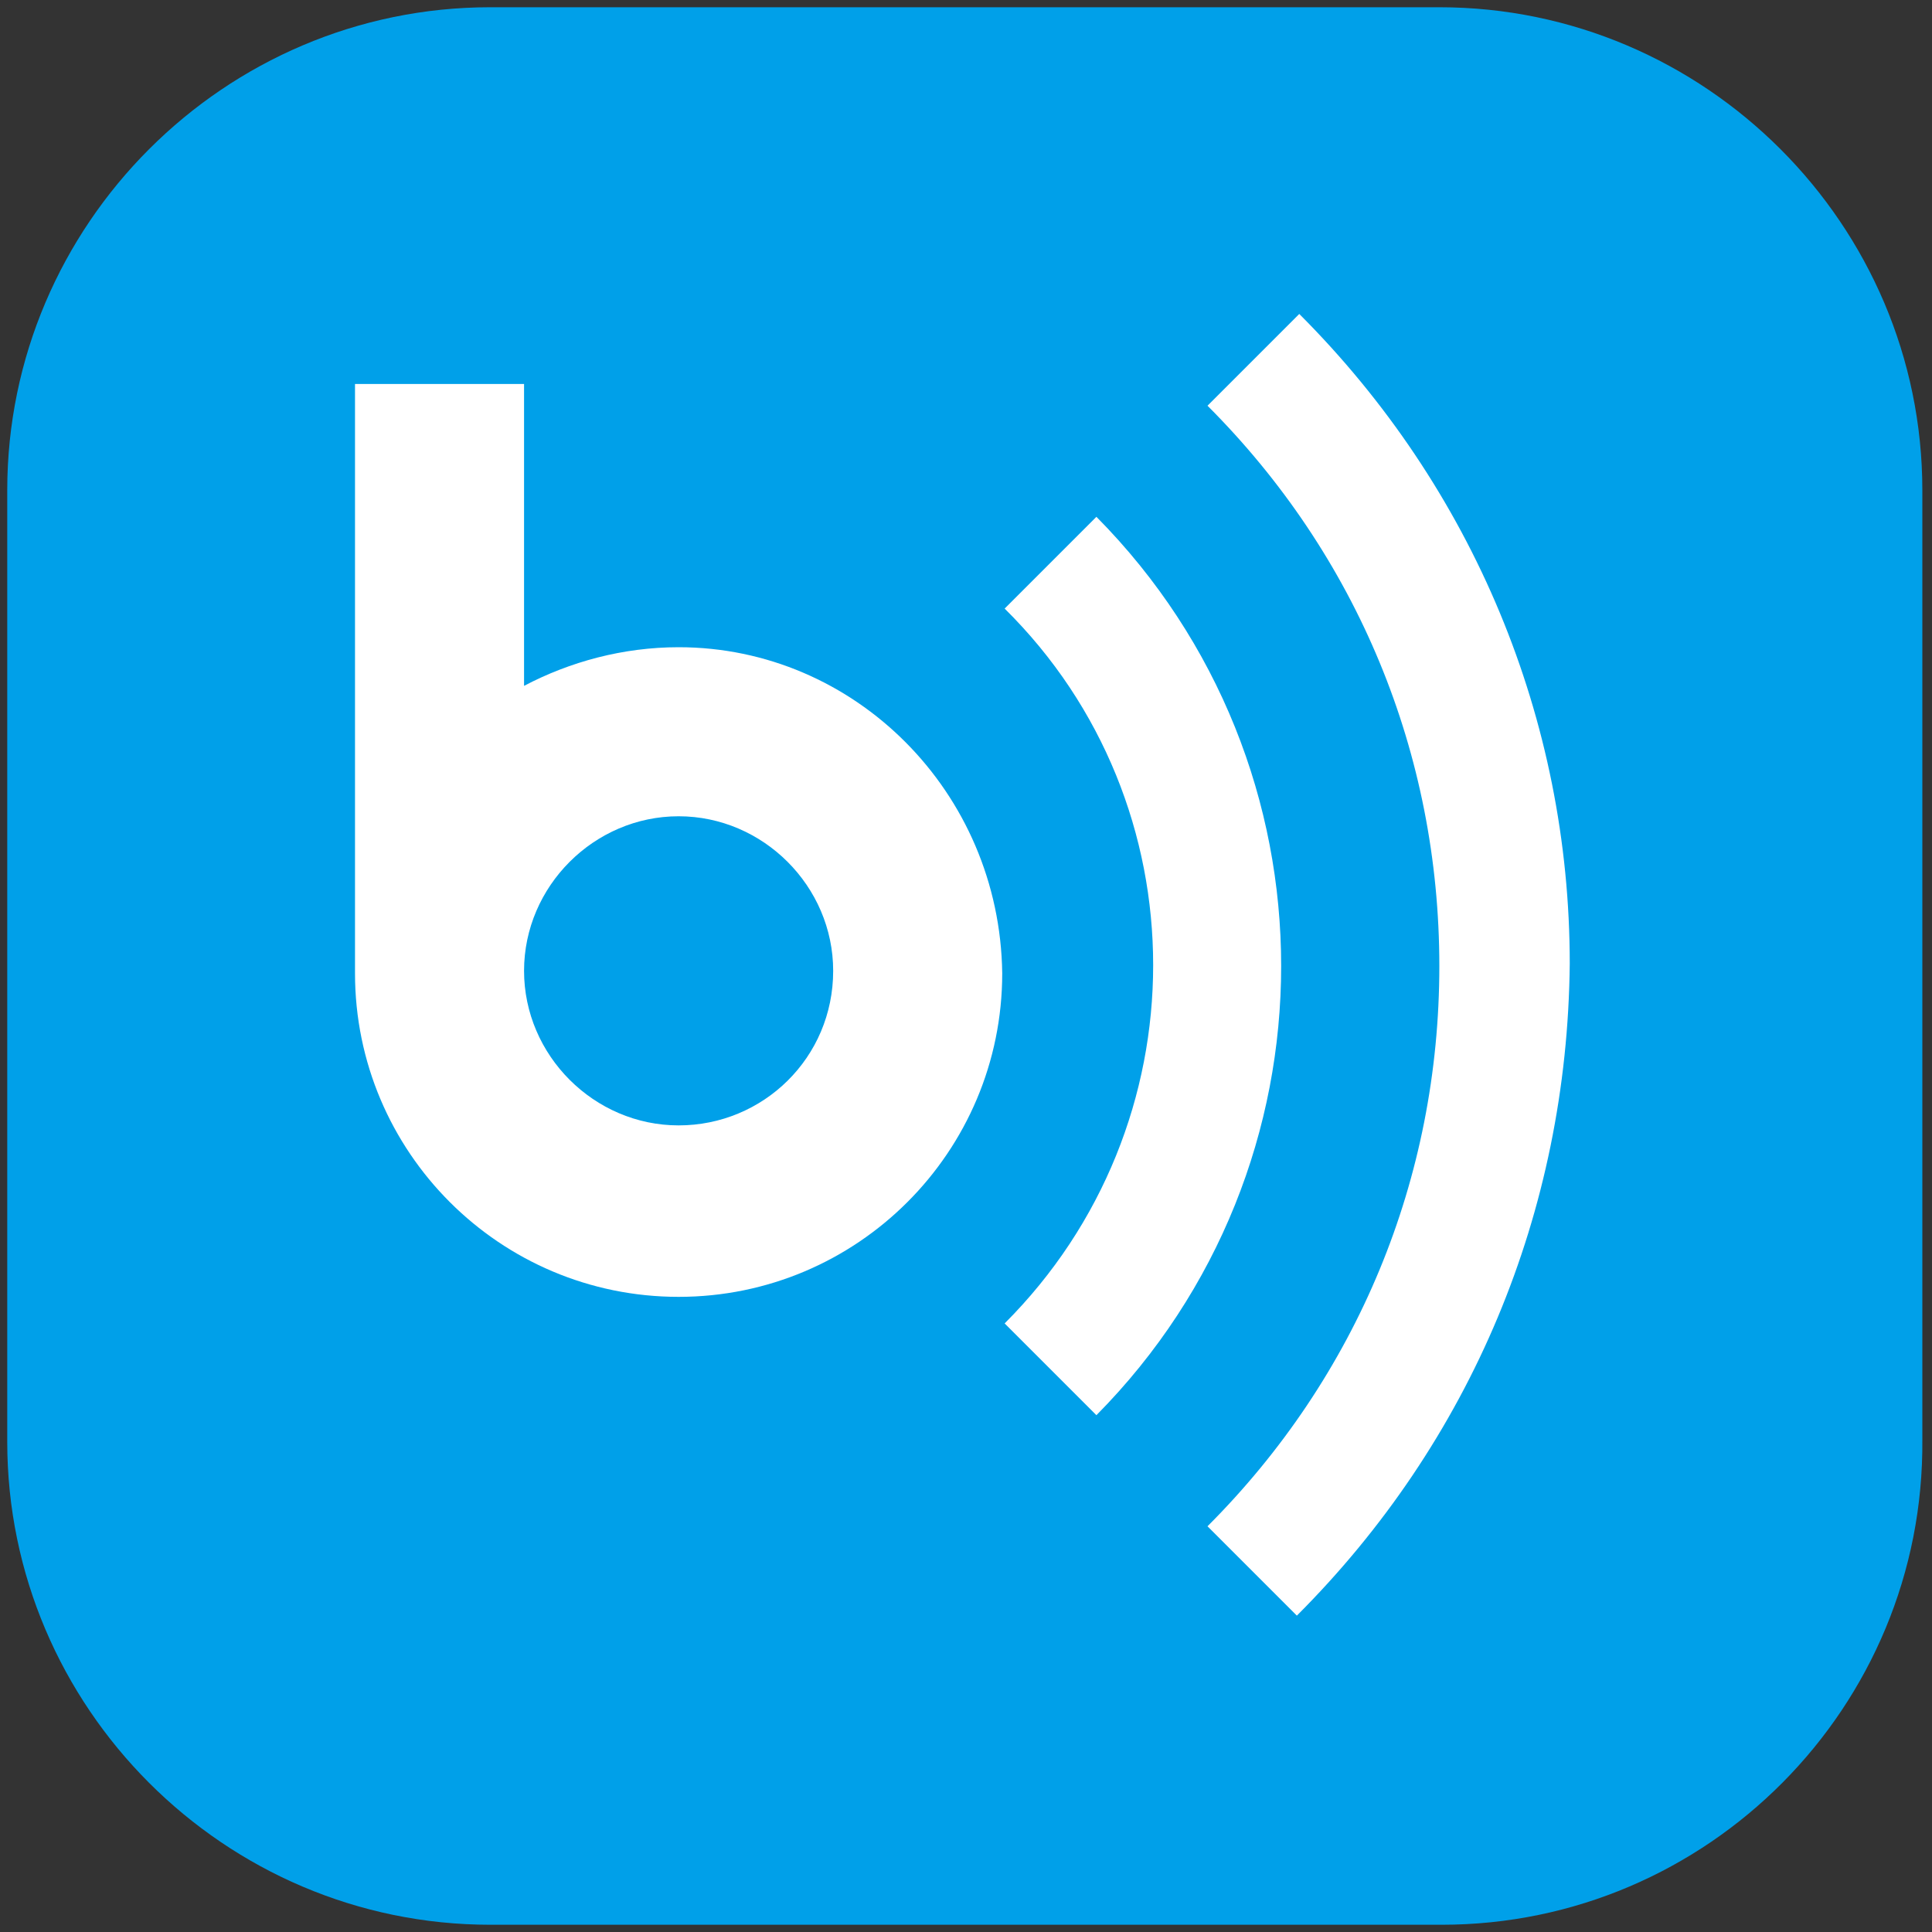
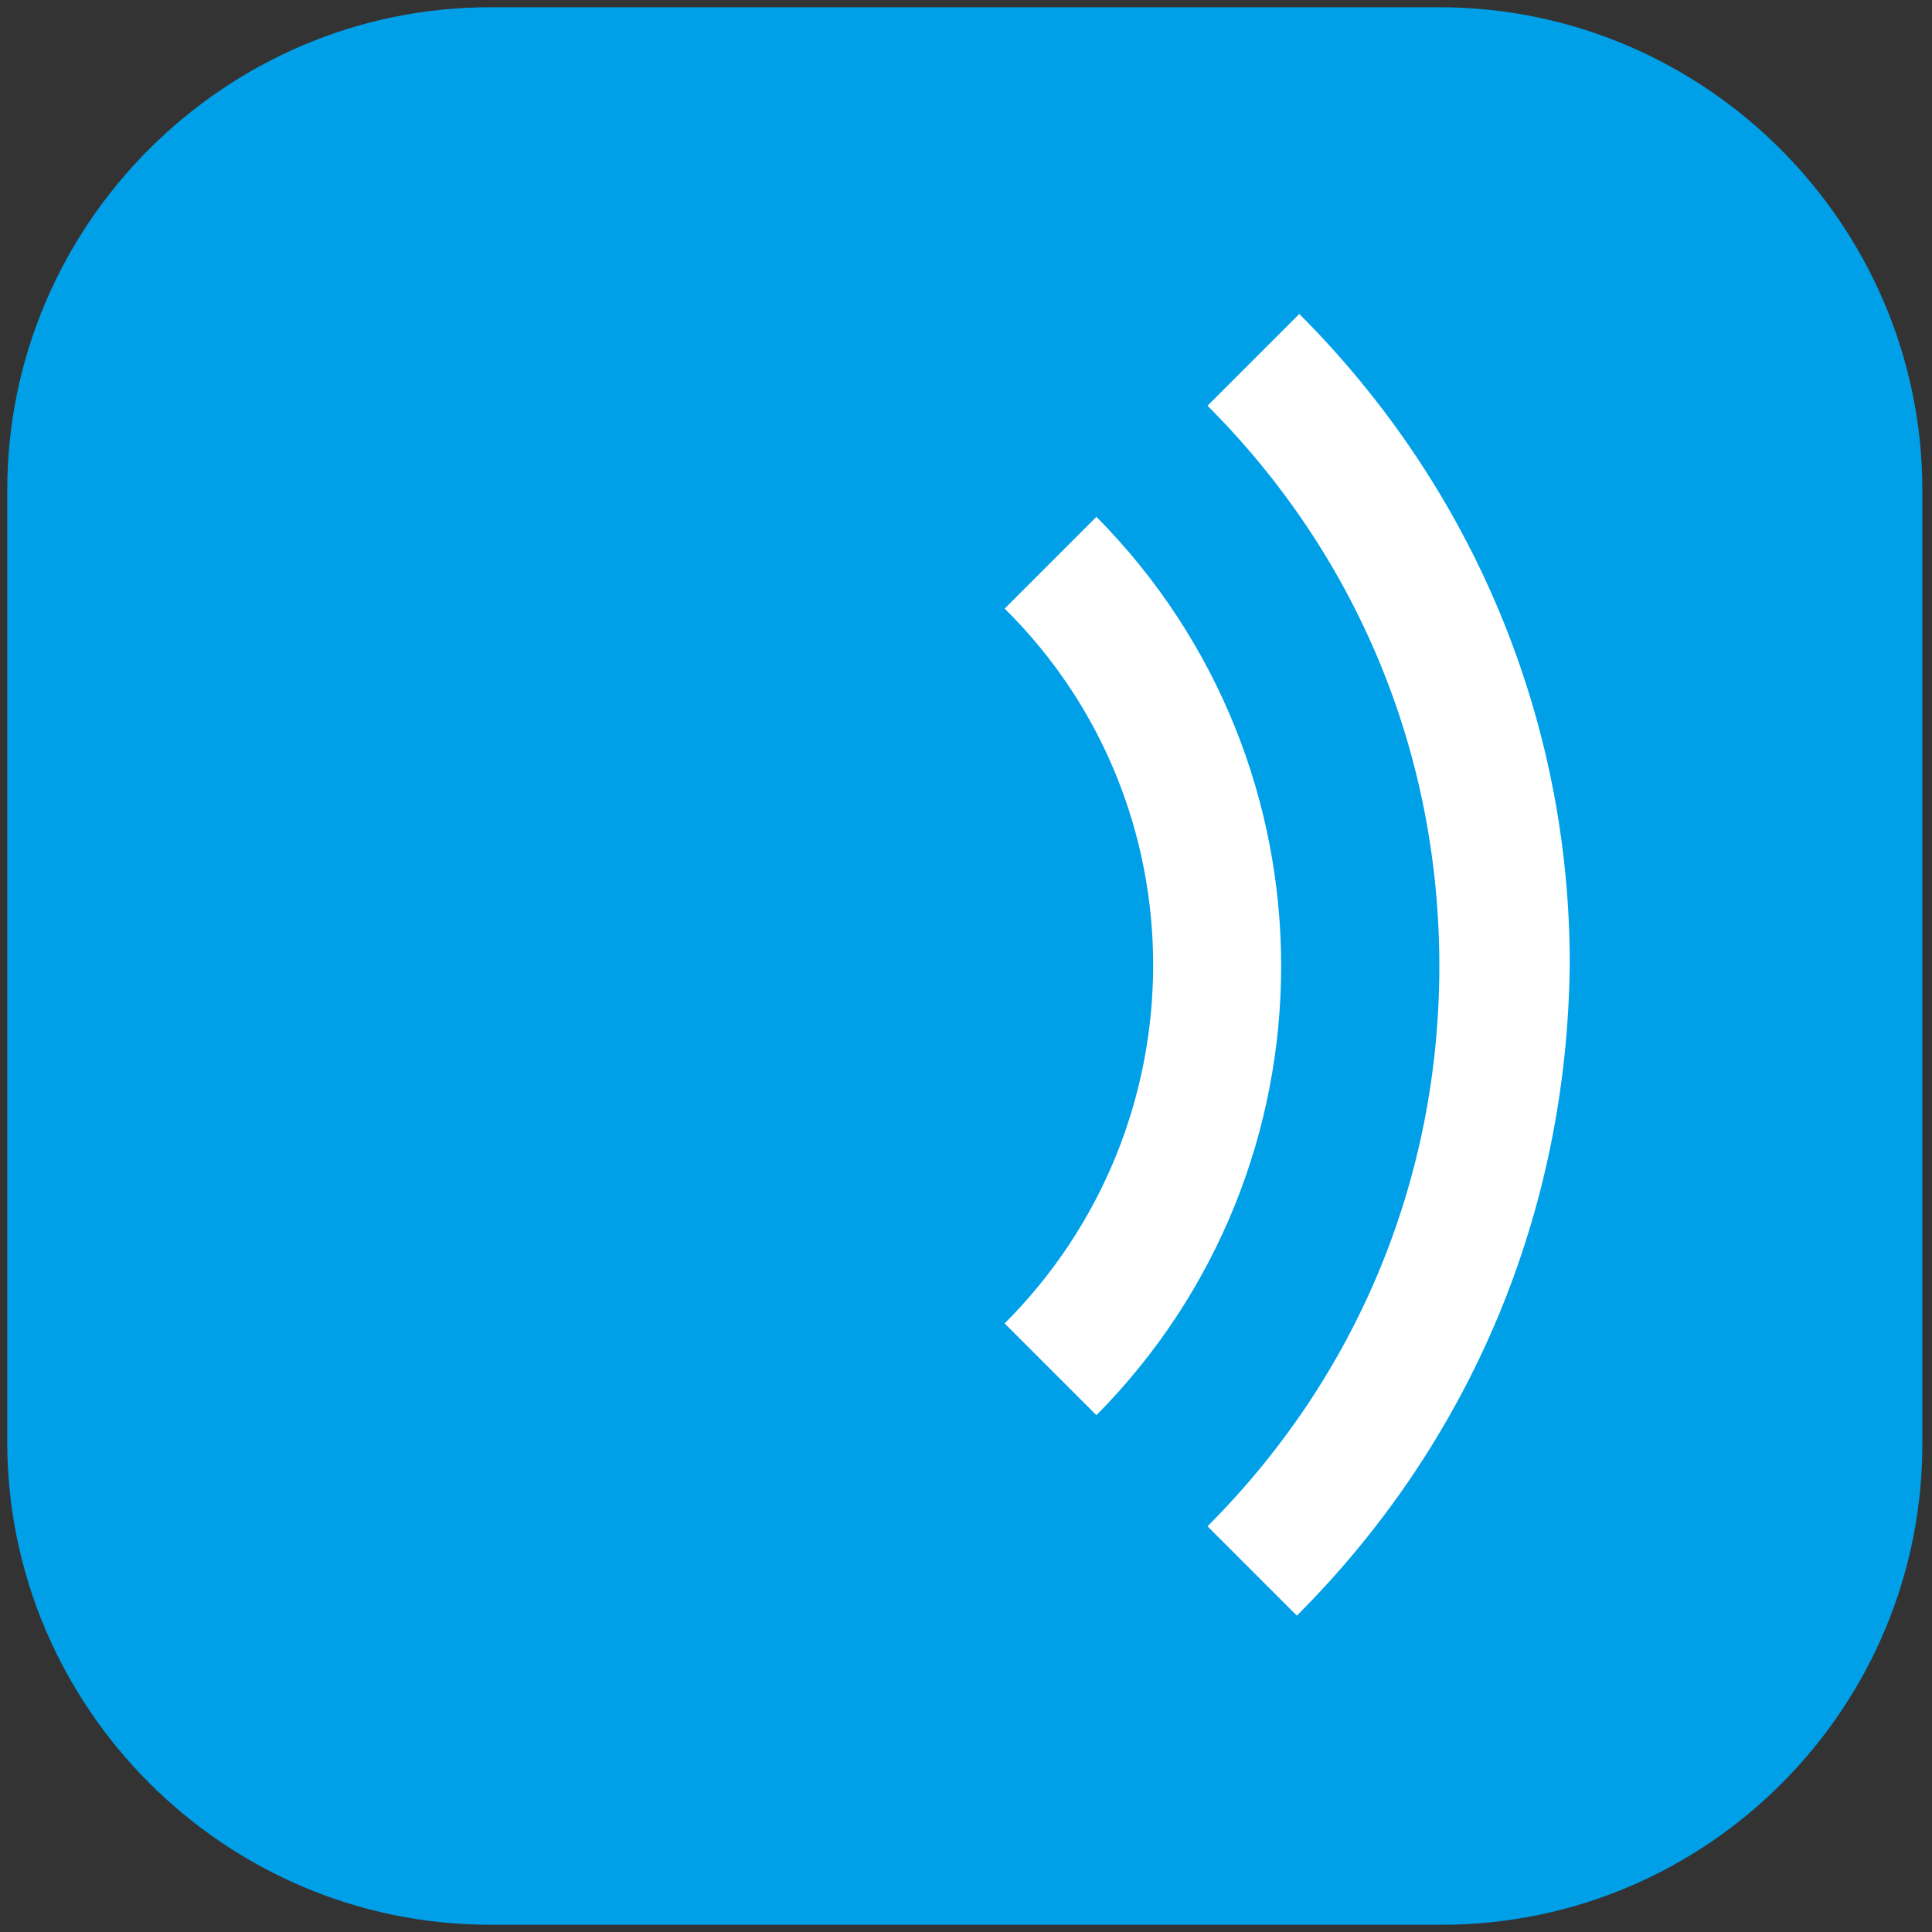
<svg xmlns="http://www.w3.org/2000/svg" version="1.1" id="レイヤー_1" x="0px" y="0px" viewBox="0 0 80 80" style="enable-background:new 0 0 80 80;" xml:space="preserve">
  <rect x="0" y="0" width="80" height="80" fill="#333333" stroke="none" />
  <style type="text/css">
	.st0{fill:#00A0E9;}
	.st1{fill:#FFFFFF;}
</style>
  <g>
    <path class="st0" d="M59.7,79.7H20.3c-11,0-20-9-20-20V20.3c0-11,9-20,20-20h39.3c11,0,20,9,20,20v39.3   C79.7,70.7,70.7,79.7,59.7,79.7z" />
    <g>
-       <path class="st1" d="M28.1,26.8c-2.3,0-4.5,0.6-6.4,1.6V15.9h-7v24.4c0,7.4,6,13.4,13.4,13.4c7.4,0,13.4-6,13.4-13.4    C41.4,32.8,35.4,26.8,28.1,26.8z M28.1,46.6c-3.5,0-6.4-2.9-6.4-6.4c0-3.5,2.9-6.4,6.4-6.4c3.5,0,6.4,2.9,6.4,6.4    C34.5,43.8,31.6,46.6,28.1,46.6z" />
      <path class="st1" d="M45.4,58.6l-3.8-3.8c8.2-8.2,8.2-21.5,0-29.6l3.8-3.8C55.6,31.7,55.6,48.3,45.4,58.6z" />
      <path class="st1" d="M53.7,66.9L50,63.2c6.2-6.2,9.6-14.4,9.6-23.2c0-8.8-3.4-17-9.6-23.2l3.8-3.8c7.2,7.2,11.2,16.8,11.2,26.9    C64.9,50.2,60.9,59.7,53.7,66.9z" />
    </g>
  </g>
</svg>